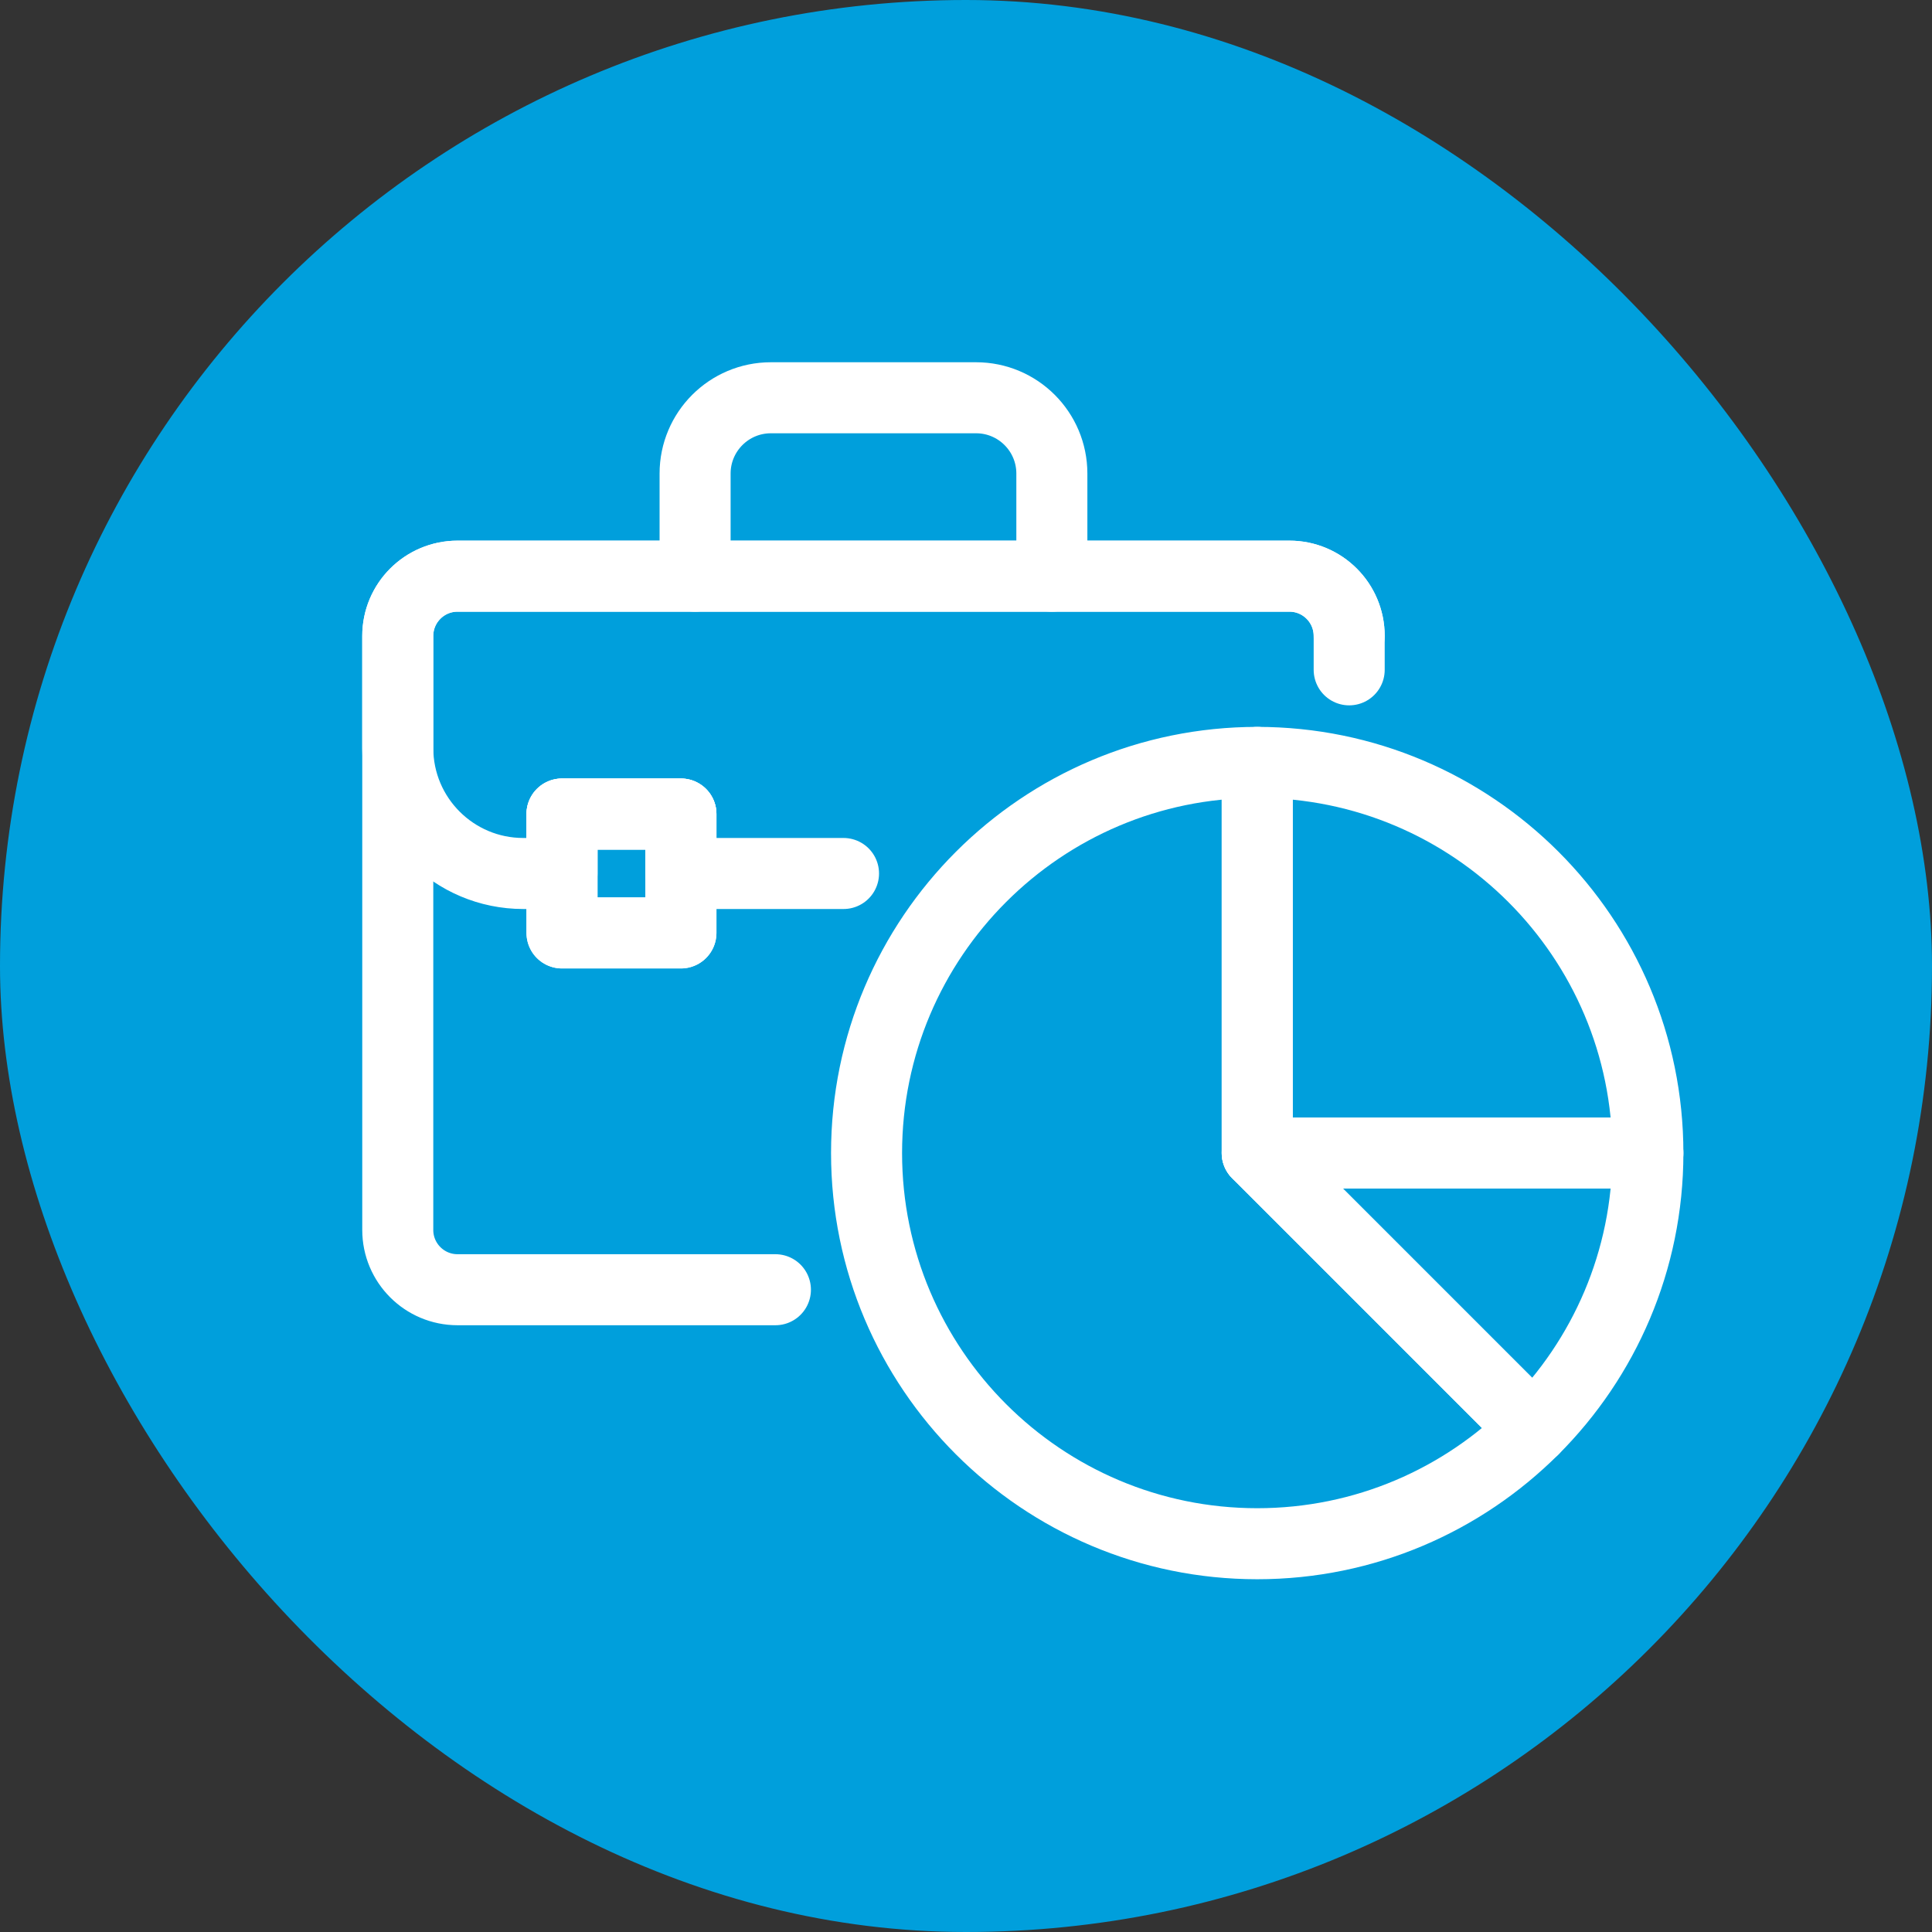
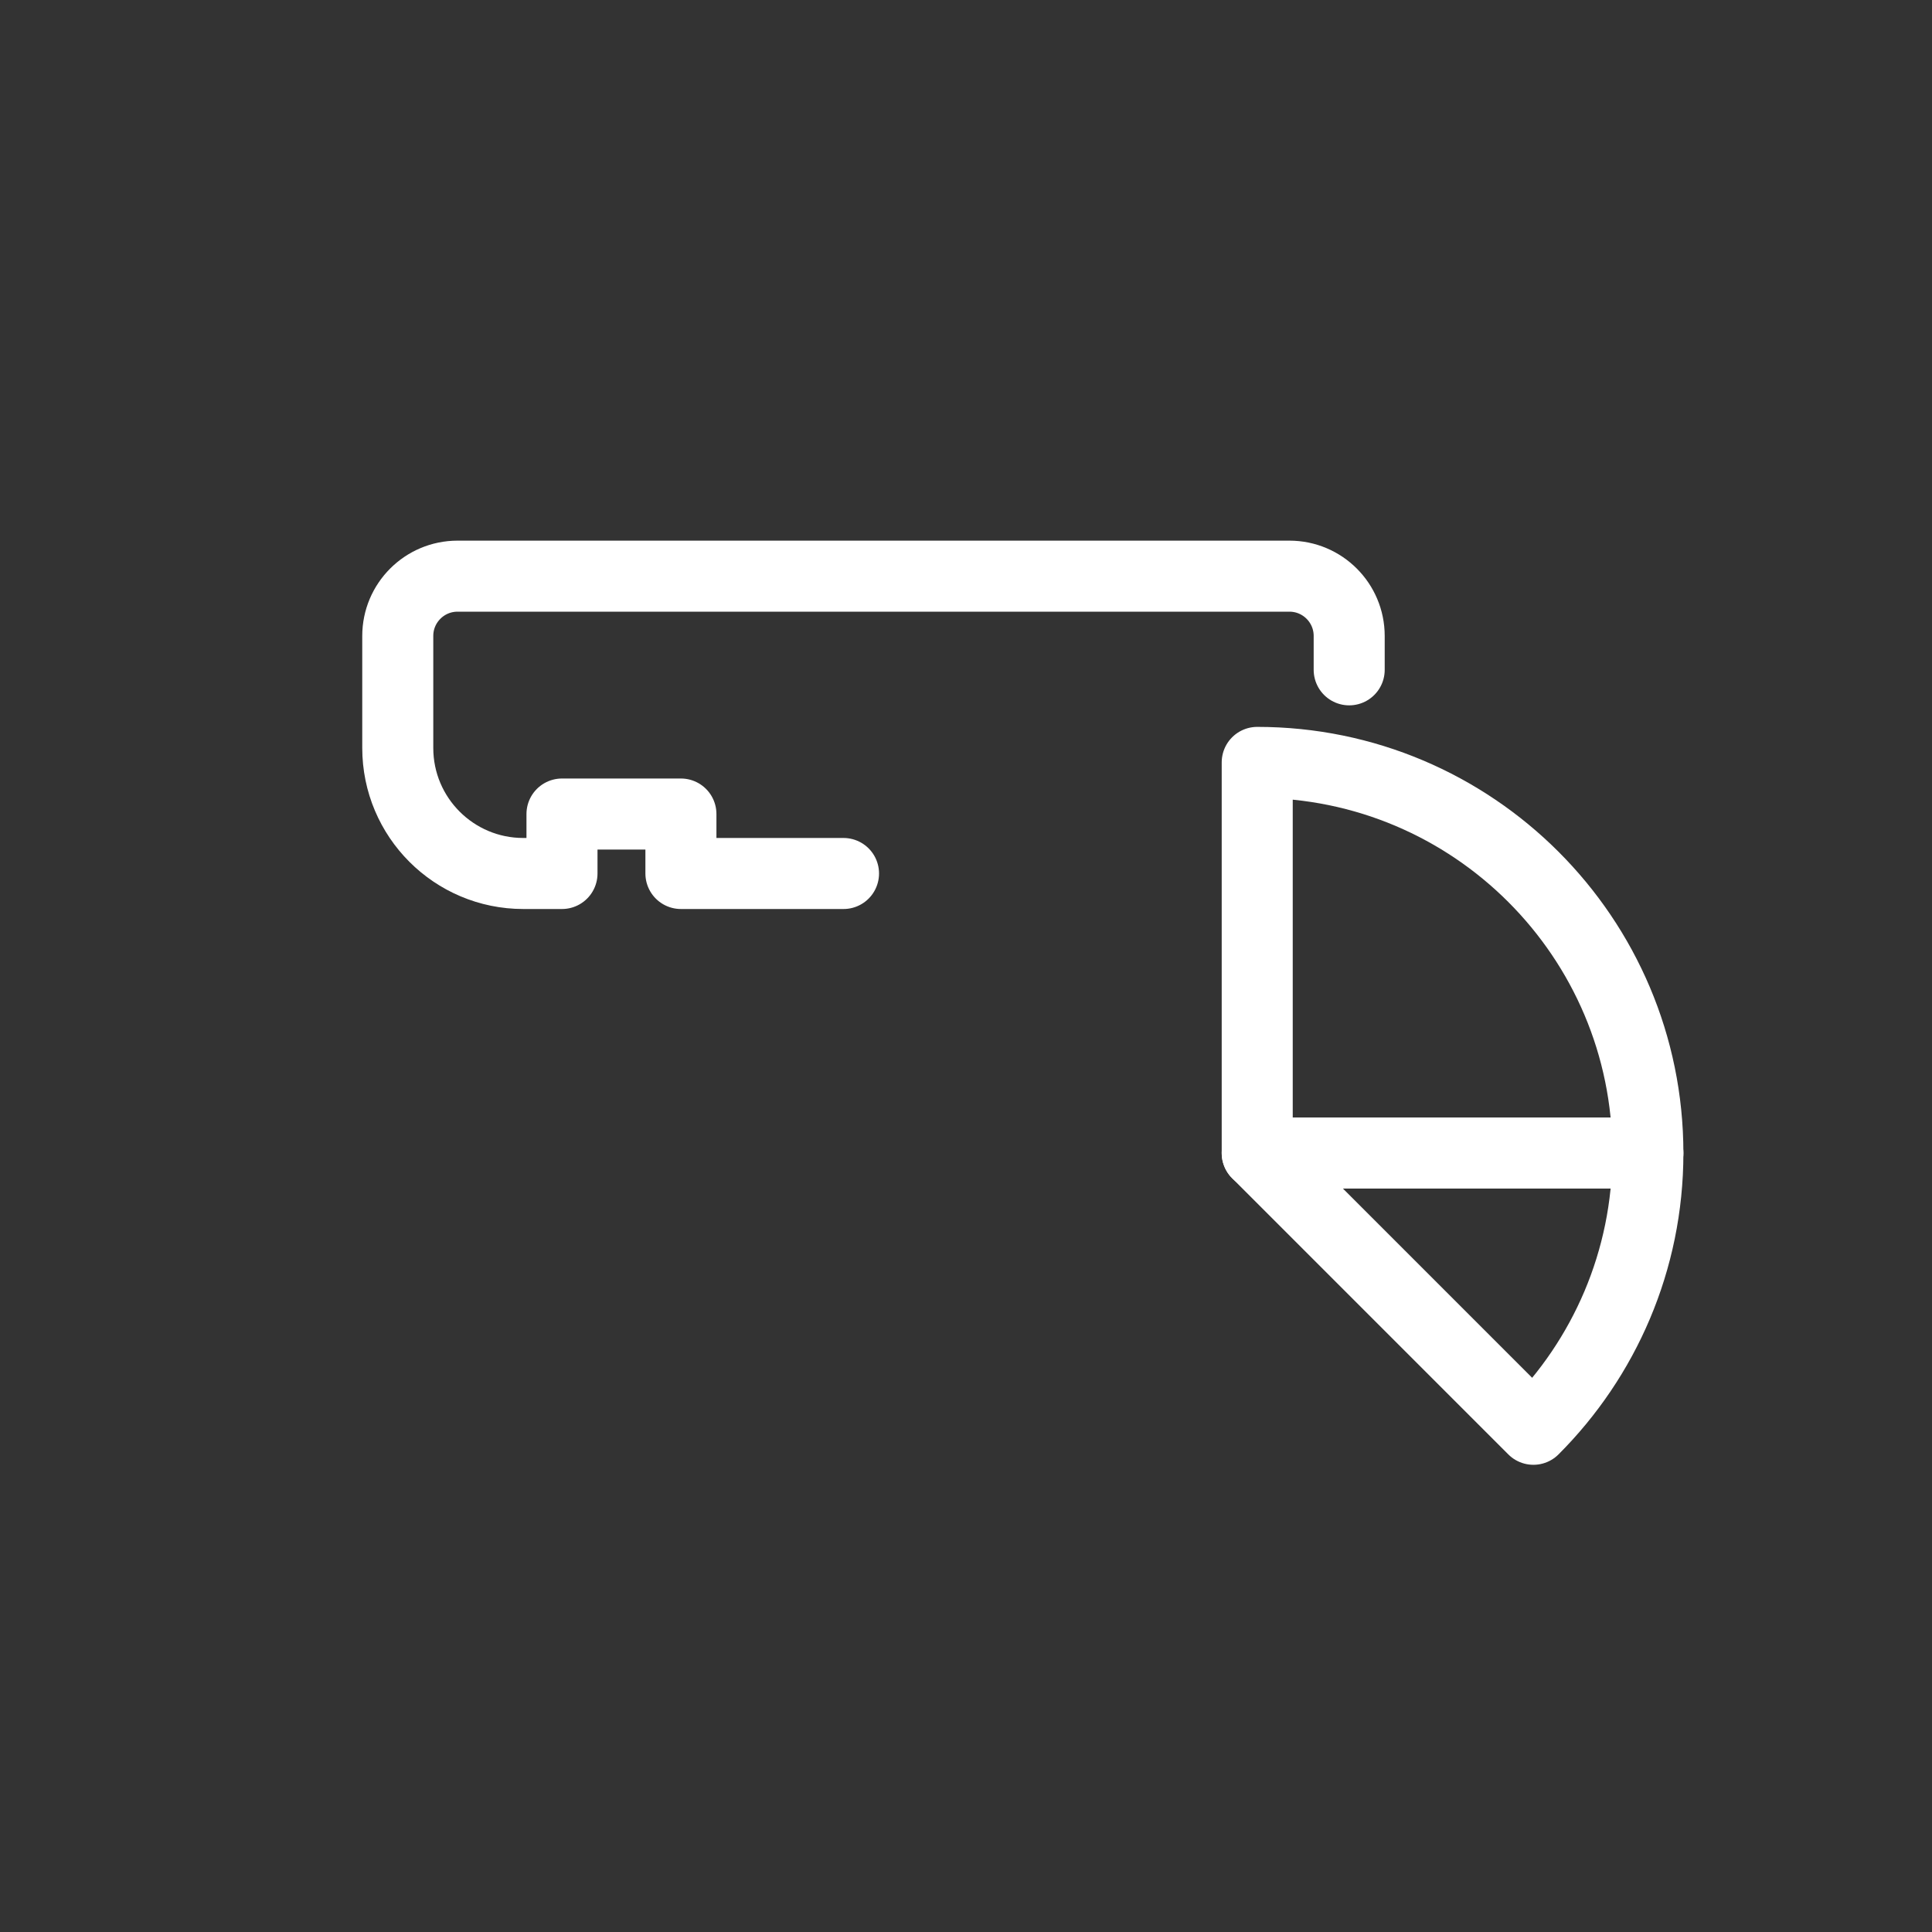
<svg xmlns="http://www.w3.org/2000/svg" width="68" height="68" viewBox="0 0 68 68" fill="none">
  <rect x="0" y="0" width="68" height="68" fill="#333333" stroke="none" />
-   <rect width="68" height="68" rx="34" fill="#009FDC" />
  <path d="M58 40.584C58 44.378 56.46 47.816 53.971 50.306L44.25 40.584H58Z" stroke="white" stroke-width="2.5" stroke-miterlimit="10" stroke-linecap="round" stroke-linejoin="round" />
-   <path d="M44.25 40.584L53.971 50.305C51.481 52.794 48.044 54.334 44.25 54.334C36.661 54.334 30.5 48.173 30.5 40.584C30.5 32.995 36.661 26.834 44.25 26.834V40.584Z" stroke="white" stroke-width="2.5" stroke-miterlimit="10" stroke-linecap="round" stroke-linejoin="round" />
  <path d="M44.25 26.834C51.839 26.834 58 32.995 58 40.584H44.25V26.834Z" stroke="white" stroke-width="2.5" stroke-miterlimit="10" stroke-linecap="round" stroke-linejoin="round" />
-   <path d="M27.292 45.394H16.104C14.942 45.394 14 44.452 14 43.29V22.383C14 21.22 14.942 20.279 16.104 20.279H45.383C46.545 20.279 47.487 21.22 47.487 22.383M23.966 32.836H19.78V28.651H23.966V32.836Z" stroke="white" stroke-width="2.5" stroke-miterlimit="10" stroke-linecap="round" stroke-linejoin="round" />
  <path d="M47.487 23.576V22.383C47.487 21.221 46.545 20.279 45.383 20.279H16.104C14.942 20.279 14 21.221 14 22.383V26.326C14 28.766 15.978 30.744 18.418 30.744H19.78V28.651H23.966V30.744H29.689" stroke="white" stroke-width="2.5" stroke-miterlimit="10" stroke-linecap="round" stroke-linejoin="round" />
-   <path d="M23.967 32.836H19.781V28.651H23.967V32.836Z" stroke="white" stroke-width="2.5" stroke-miterlimit="10" stroke-linecap="round" stroke-linejoin="round" />
-   <path d="M37.022 20.279V16.668C37.022 15.195 35.828 14 34.354 14H27.133C25.659 14 24.465 15.195 24.465 16.668V20.279" stroke="white" stroke-width="2.5" stroke-miterlimit="10" stroke-linecap="round" stroke-linejoin="round" />
</svg>